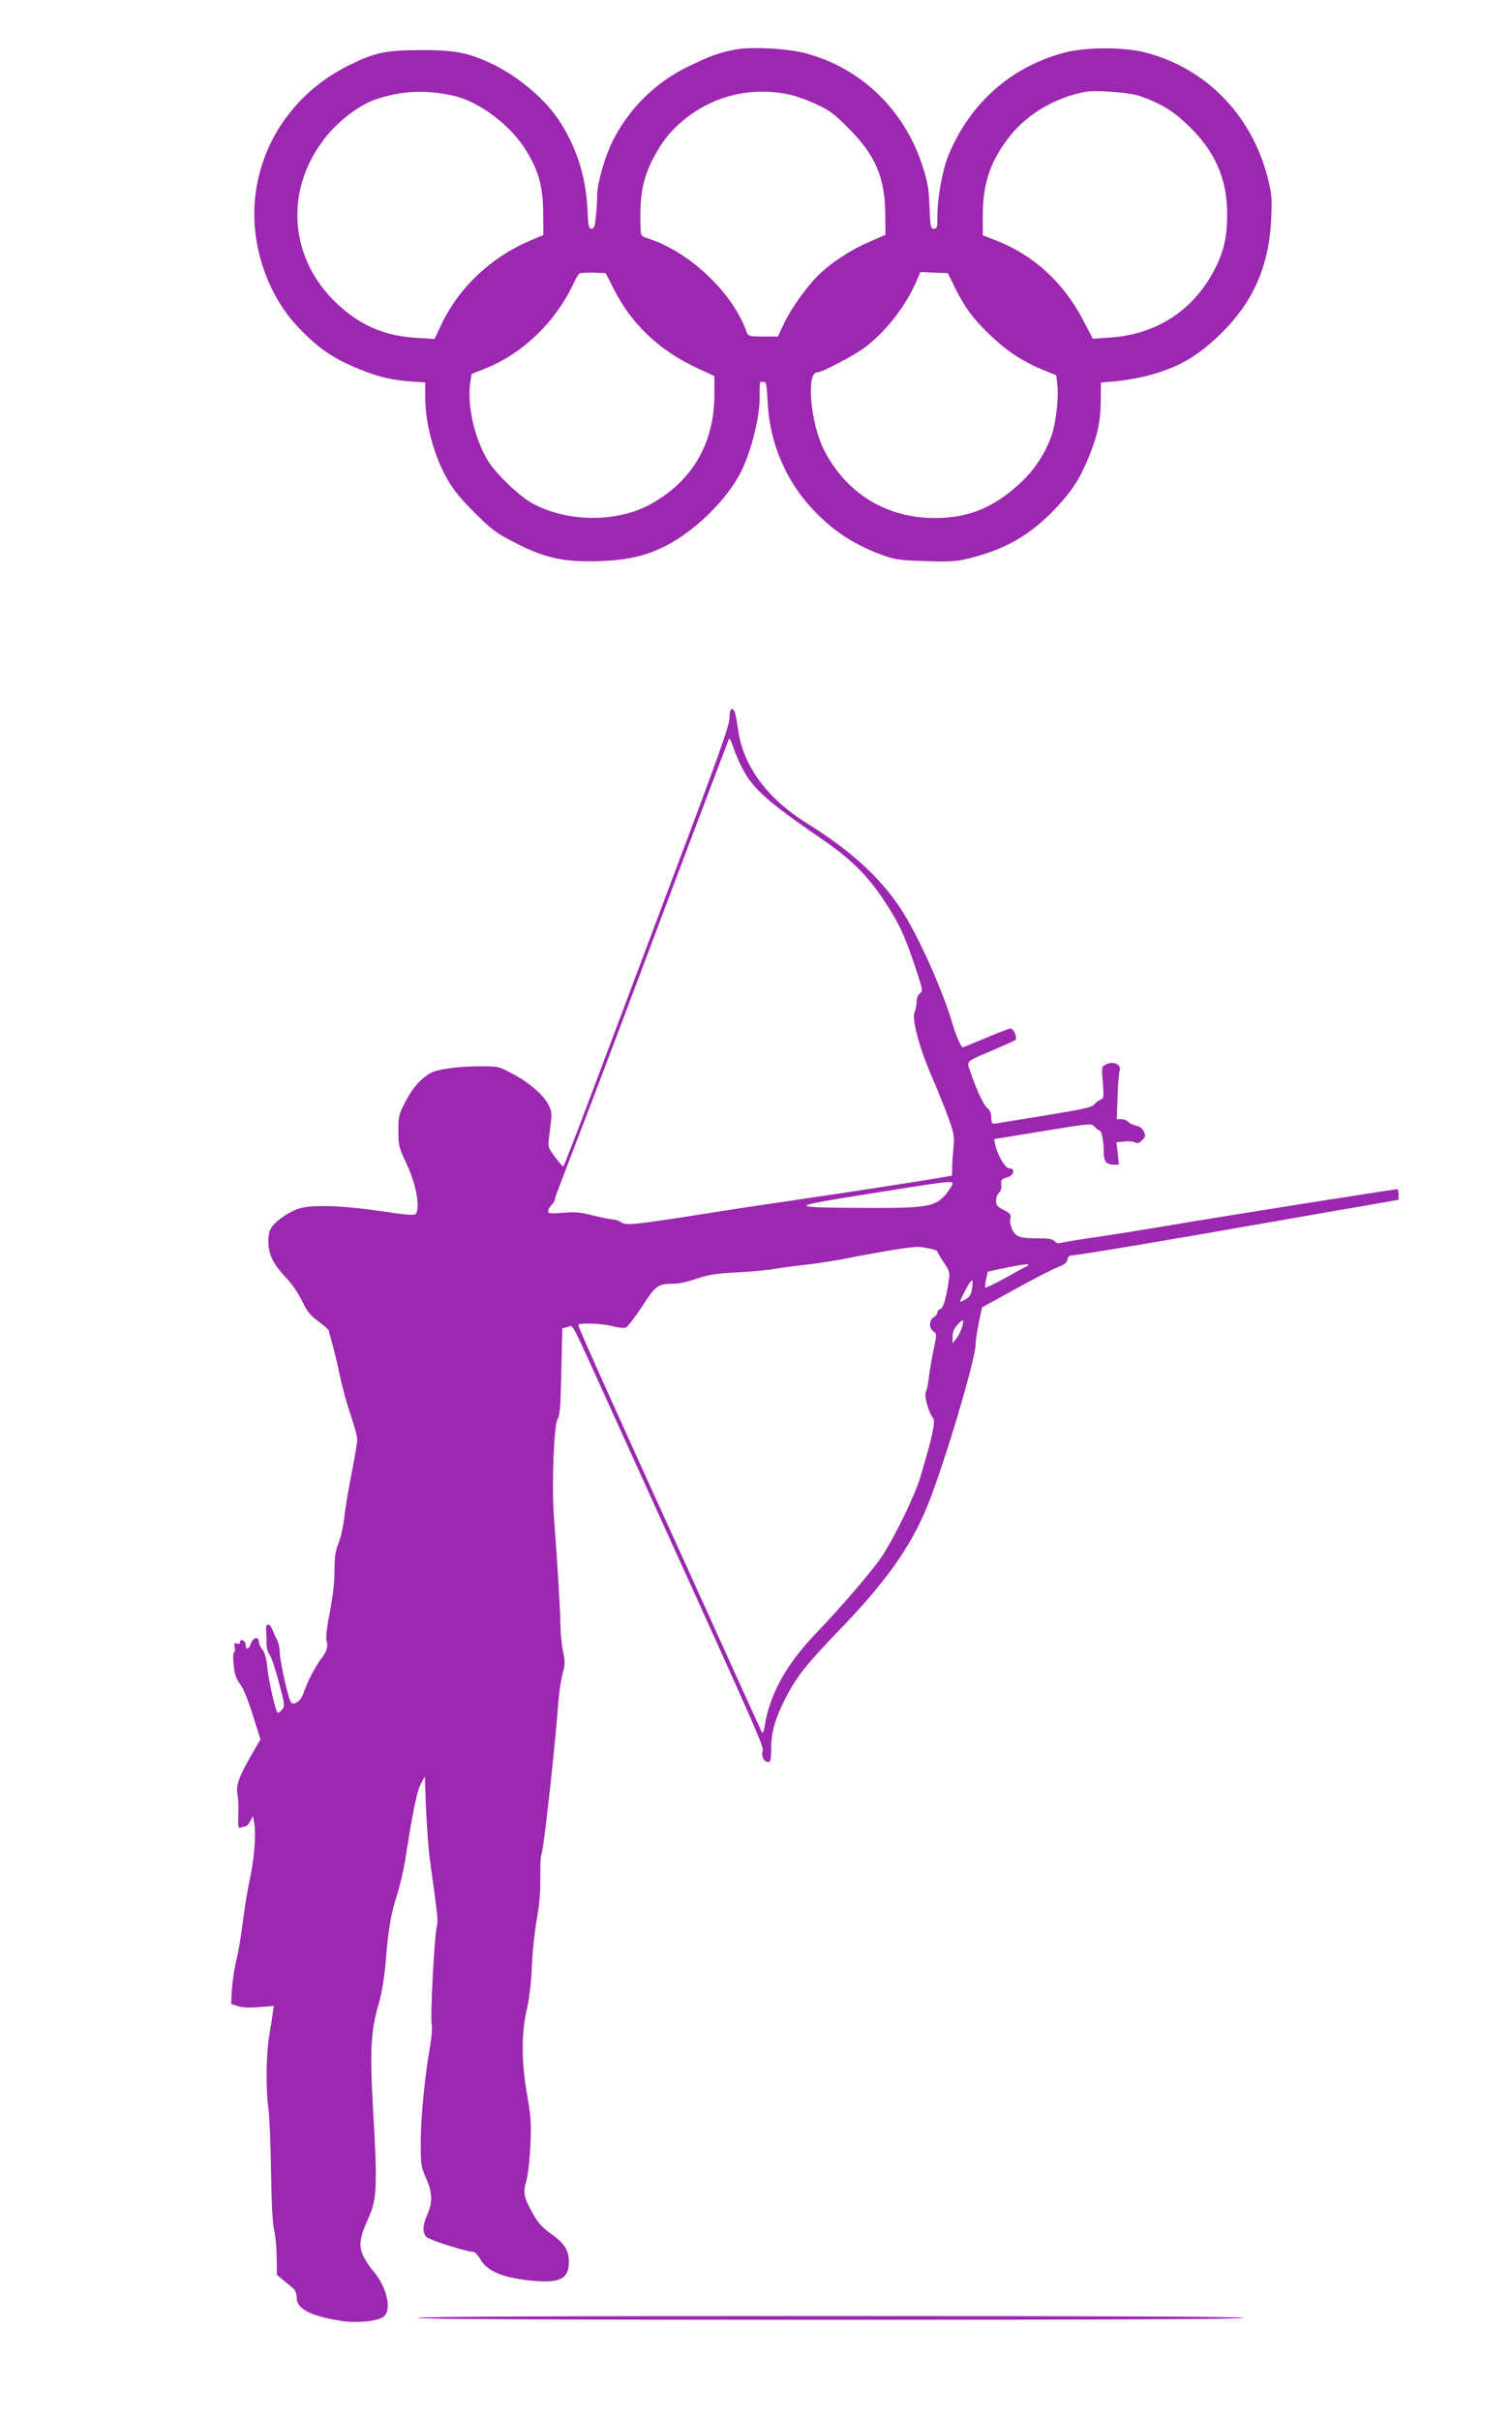
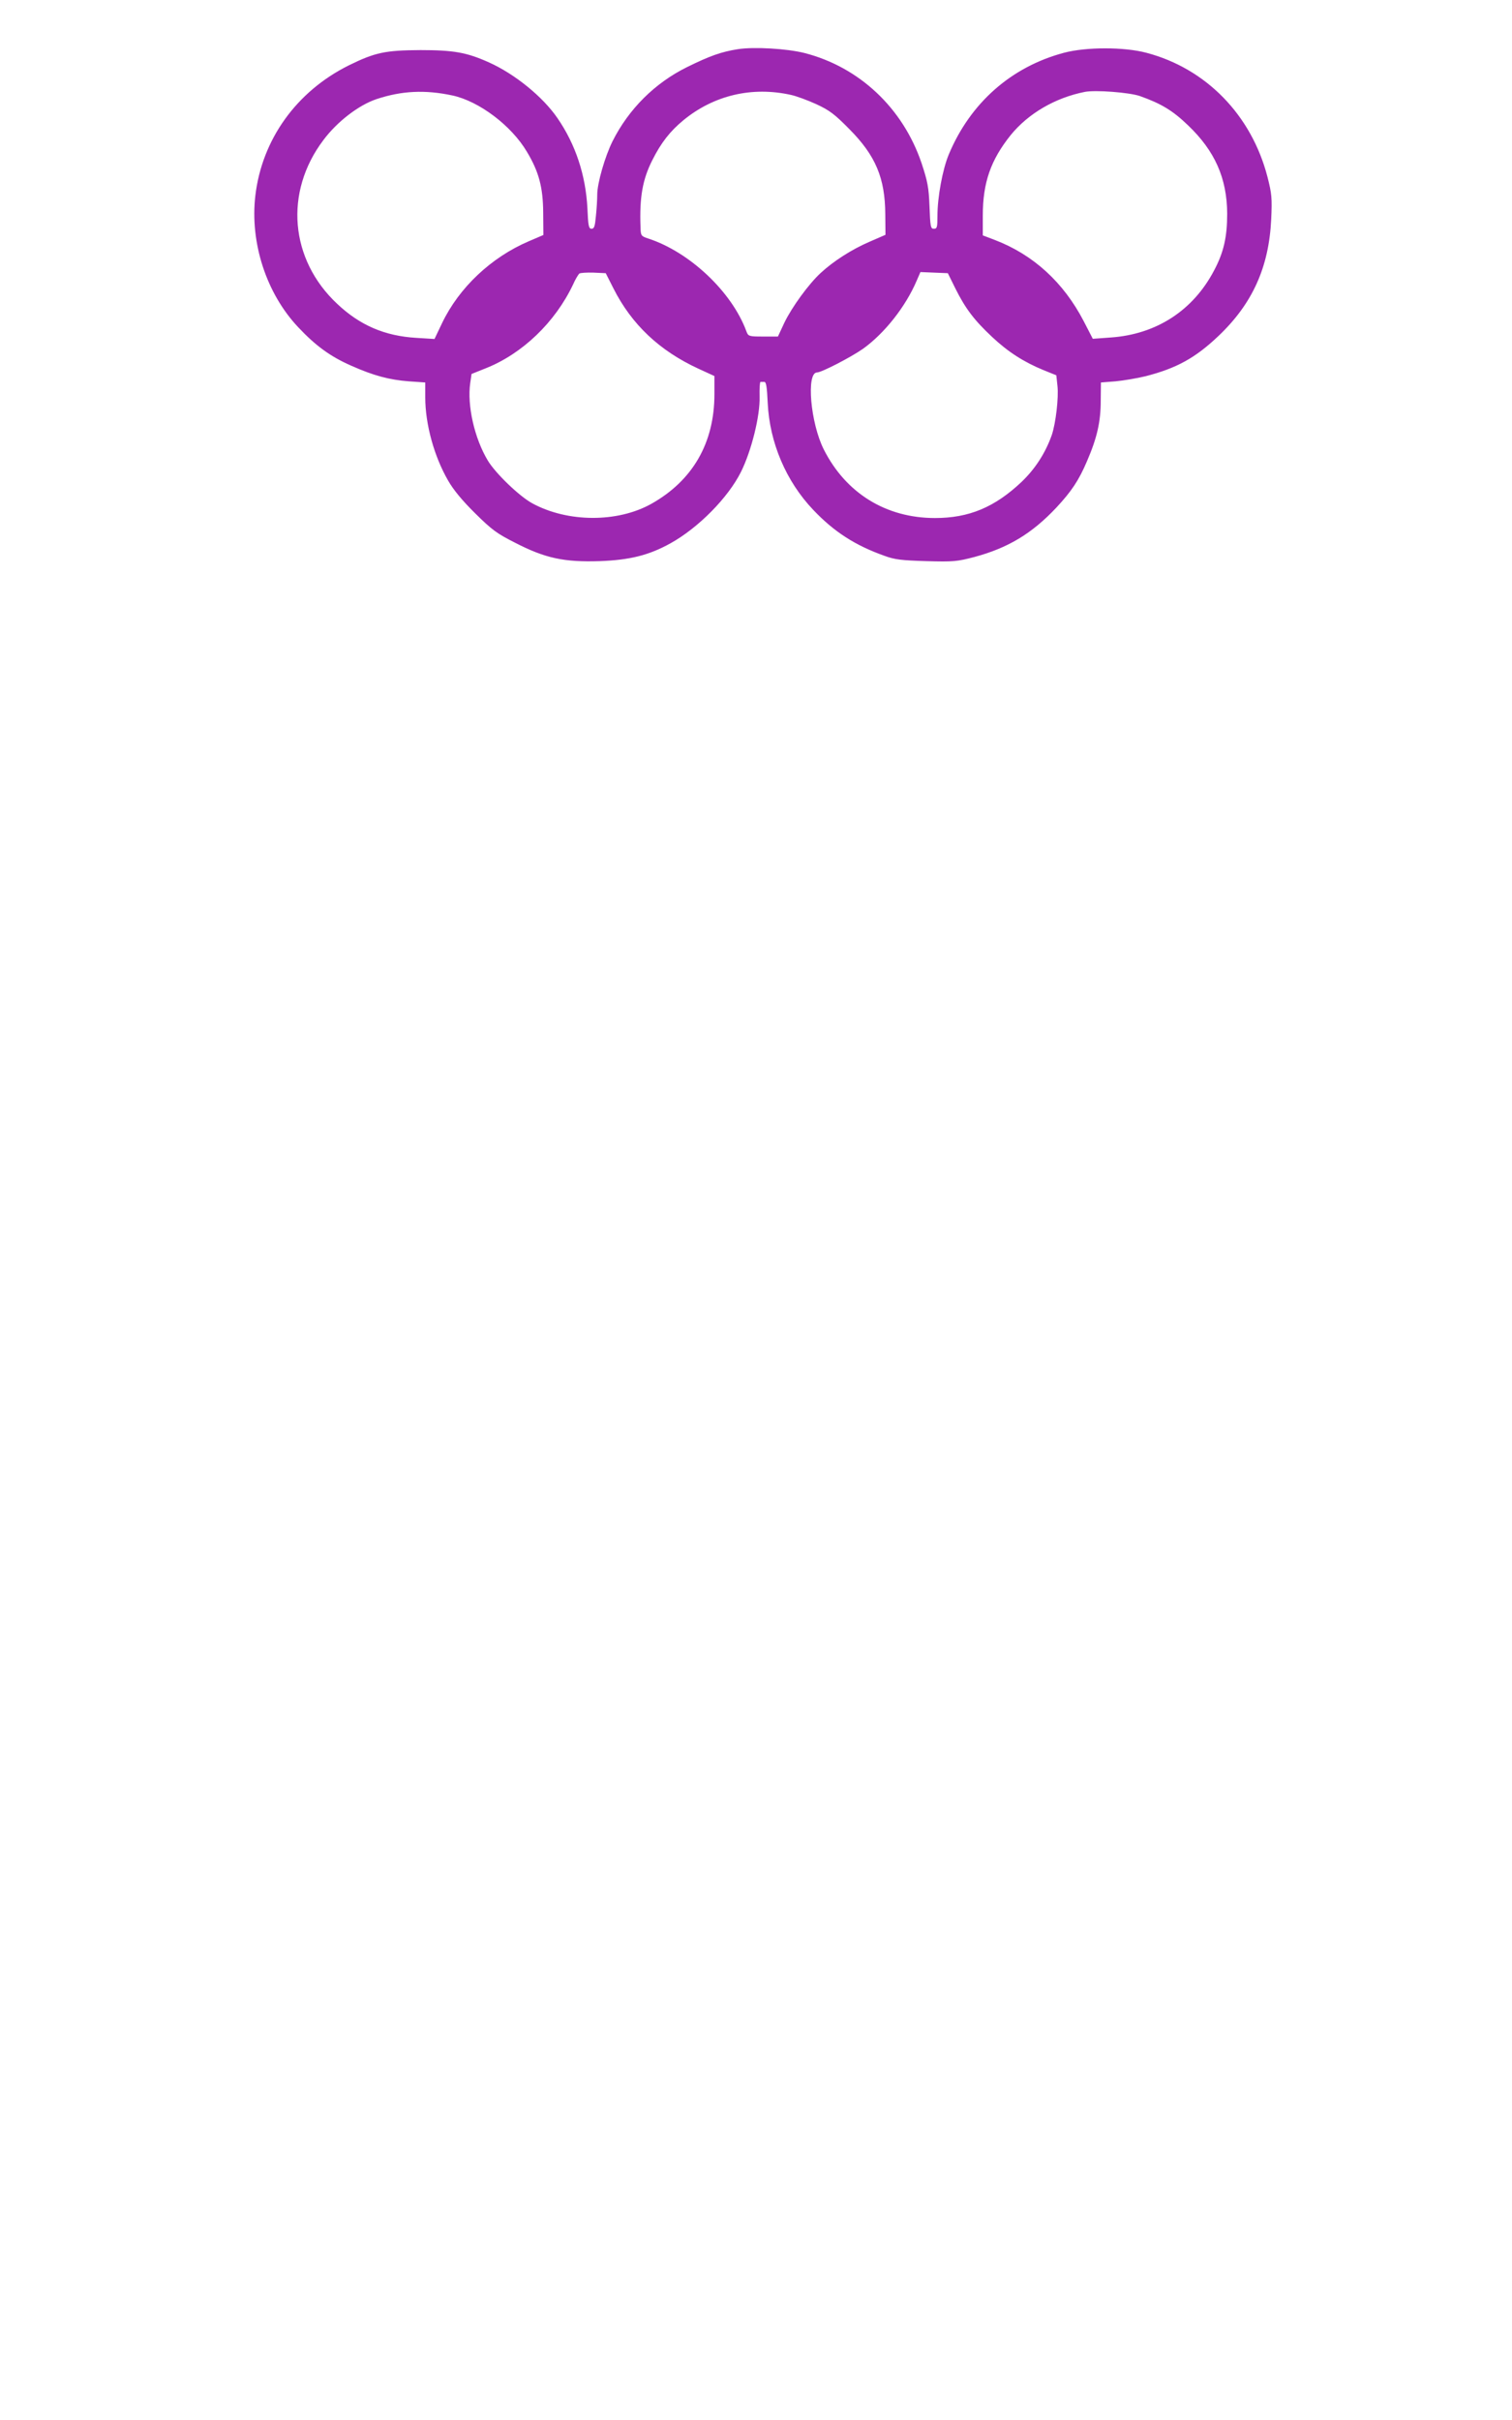
<svg xmlns="http://www.w3.org/2000/svg" version="1.0" width="800pt" height="1280pt" viewBox="0 0 800 1280" preserveAspectRatio="xMidYMid meet">
  <g transform="translate(0,1280) scale(0.1,-0.1)" fill="#9c27b0" stroke="none">
    <path d="M3905 12540 c-89 -14 -148 -35 -270 -95 -170 -84 -308 -221 -394 -392 -40 -80 -81 -222 -81 -282 0 -25 -3 -76 -7 -113 -5 -55 -9 -68 -23 -68 -15 0 -18 15 -22 108 -9 176 -63 339 -159 478 -77 112 -224 232 -362 294 -118 53 -187 65 -362 65 -186 -1 -240 -12 -380 -81 -277 -138 -459 -392 -494 -689 -29 -249 58 -517 227 -696 93 -99 172 -156 282 -204 117 -52 200 -74 303 -82 l87 -6 0 -79 c0 -142 47 -312 121 -440 28 -49 75 -106 143 -173 89 -88 115 -107 212 -156 159 -82 259 -103 447 -97 160 6 260 31 374 94 148 82 306 242 374 379 55 111 101 296 98 397 -1 43 1 78 5 78 3 0 12 0 20 0 10 0 14 -27 18 -112 10 -209 97 -414 241 -565 110 -116 222 -188 377 -243 54 -20 90 -24 221 -28 144 -4 163 -2 255 22 178 48 304 124 433 261 80 86 119 144 162 245 54 125 73 210 73 321 l1 96 77 6 c42 4 114 16 159 27 164 42 264 97 386 213 180 171 267 364 279 618 5 112 3 134 -20 224 -85 327 -325 573 -641 656 -117 31 -318 31 -435 0 -279 -74 -496 -265 -610 -538 -33 -79 -60 -226 -60 -325 0 -60 -2 -68 -19 -68 -17 0 -19 11 -23 118 -4 102 -10 132 -42 229 -99 292 -330 509 -621 583 -93 23 -264 33 -350 20z m-1511 -245 c140 -30 312 -159 394 -298 63 -105 85 -187 86 -321 l1 -119 -77 -33 c-199 -85 -369 -245 -459 -433 l-40 -84 -97 6 c-166 10 -297 66 -417 179 -252 235 -282 592 -74 867 73 98 188 186 282 217 133 44 256 50 401 19z m1791 3 c28 -6 88 -28 134 -49 71 -33 97 -53 175 -132 139 -140 189 -259 190 -451 l1 -108 -85 -37 c-93 -40 -190 -102 -258 -165 -63 -58 -152 -180 -192 -263 l-34 -73 -78 0 c-76 0 -79 1 -89 28 -77 209 -301 420 -521 491 -36 12 -38 15 -39 59 -6 159 11 253 62 354 46 92 94 154 166 213 160 131 362 179 568 133z m1846 -6 c113 -40 174 -77 254 -154 143 -136 207 -281 208 -468 0 -123 -18 -204 -69 -300 -111 -212 -305 -338 -546 -355 l-96 -7 -48 93 c-107 206 -267 352 -471 430 l-63 24 0 105 c0 174 42 294 148 426 93 114 235 197 392 228 57 11 236 -3 291 -22z m-2785 -1018 c96 -190 243 -329 449 -424 l85 -39 0 -96 c0 -258 -115 -457 -334 -580 -179 -100 -443 -99 -630 3 -68 37 -194 158 -235 226 -71 118 -110 292 -93 410 l7 48 75 30 c194 77 367 243 462 443 12 28 28 53 33 58 6 4 39 6 75 5 l65 -3 41 -81z m1809 0 c53 -106 99 -167 194 -256 84 -79 168 -133 273 -176 l67 -27 6 -56 c7 -62 -9 -198 -30 -260 -34 -96 -88 -179 -160 -248 -142 -134 -278 -191 -458 -191 -259 0 -471 131 -588 362 -71 140 -94 408 -36 408 24 0 180 81 243 125 114 82 225 222 284 360 l20 46 72 -3 73 -3 40 -81z" />
-     <path d="M3860 9003 c0 -38 -61 -210 -296 -833 -162 -432 -359 -955 -437 -1162 -78 -208 -144 -378 -147 -378 -3 0 -23 23 -44 51 -36 49 -38 54 -31 103 17 132 17 132 -4 174 -27 52 -102 117 -192 164 -70 38 -72 38 -182 38 -105 -1 -216 -16 -248 -35 -53 -31 -92 -74 -129 -143 -39 -73 -42 -81 -42 -162 0 -79 3 -91 41 -171 51 -106 75 -231 52 -268 -7 -11 -39 -9 -192 14 -194 28 -350 34 -422 14 -48 -13 -117 -58 -146 -95 -15 -20 -21 -41 -21 -81 0 -68 25 -119 95 -193 29 -30 67 -85 84 -123 26 -53 43 -76 87 -107 30 -23 54 -44 54 -48 0 -4 9 -38 20 -77 11 -38 29 -115 40 -170 12 -55 36 -144 55 -198 19 -54 35 -113 35 -130 0 -18 -13 -97 -29 -177 -16 -80 -34 -185 -39 -235 -6 -49 -20 -112 -31 -138 -16 -38 -21 -69 -21 -143 0 -61 -9 -140 -25 -221 -14 -70 -22 -135 -18 -147 11 -32 4 -58 -25 -96 -32 -41 -75 -124 -92 -175 -14 -42 -35 -65 -59 -65 -14 0 -22 23 -44 118 -15 64 -27 134 -27 155 0 22 -7 51 -15 65 -8 15 -19 40 -25 55 -12 34 -36 31 -32 -4 1 -13 3 -44 2 -68 0 -27 7 -52 16 -62 8 -9 31 -75 49 -145 32 -119 33 -129 18 -146 -9 -10 -19 -18 -23 -18 -10 0 -49 168 -56 243 -4 43 -13 76 -25 91 -11 13 -19 31 -19 39 0 36 -32 27 -44 -10 -9 -28 -26 -30 -26 -4 0 10 -7 21 -15 25 -9 3 -15 0 -15 -9 0 -9 -6 -12 -16 -8 -14 5 -16 1 -12 -20 3 -15 1 -27 -4 -27 -9 0 -3 -87 9 -125 3 -11 16 -33 28 -50 13 -16 41 -87 63 -158 l40 -127 -50 -87 c-66 -115 -81 -158 -71 -208 4 -22 6 -71 4 -109 -2 -61 -1 -68 14 -62 9 3 21 6 25 6 5 0 16 12 24 27 l14 28 7 -37 c11 -57 0 -192 -23 -298 -12 -52 -28 -153 -37 -225 -9 -71 -24 -164 -35 -205 -10 -41 -20 -110 -23 -152 l-4 -77 35 -12 c22 -7 63 -9 113 -5 l78 6 -6 -37 c-2 -21 -11 -76 -19 -123 -16 -100 -18 -278 -4 -383 6 -41 12 -189 14 -328 2 -159 8 -276 16 -314 8 -33 14 -100 14 -148 l1 -89 35 -29 c19 -16 43 -36 53 -44 10 -9 17 -29 17 -49 0 -57 69 -94 224 -120 80 -14 186 -7 229 16 55 29 28 160 -53 252 -17 19 -39 54 -50 78 -23 53 -16 97 32 202 42 93 45 174 23 547 -19 332 -14 433 29 582 16 54 29 136 36 212 14 178 27 257 61 363 16 52 36 137 44 190 41 262 60 355 84 402 l19 34 6 -169 c4 -94 13 -217 21 -275 41 -294 44 -319 36 -351 -13 -50 -35 -480 -27 -516 4 -17 0 -68 -8 -114 -27 -149 -49 -371 -50 -504 0 -122 1 -134 28 -195 34 -77 36 -127 7 -193 -26 -59 -27 -99 -3 -120 17 -16 210 -77 243 -77 10 0 27 -16 40 -39 37 -67 130 -103 296 -116 128 -10 173 16 173 100 0 62 -23 99 -92 148 -49 35 -72 60 -100 111 -47 84 -52 110 -33 171 8 28 18 111 21 185 6 116 3 154 -17 270 -31 174 -31 328 -1 455 13 56 23 141 26 225 3 74 15 186 26 248 14 76 20 149 19 222 -1 59 1 113 5 119 12 18 73 574 91 816 4 50 14 114 22 144 13 46 13 63 3 110 -7 31 -14 97 -15 146 -1 87 -14 304 -34 570 -13 168 0 497 20 521 11 13 15 70 19 247 l5 231 28 7 c32 9 8 54 219 -411 844 -1859 820 -1805 812 -1836 -7 -26 10 -54 32 -54 11 0 14 17 14 68 0 88 20 158 72 261 60 120 110 183 283 363 252 260 383 445 472 663 86 211 255 776 255 853 0 20 8 73 17 117 l17 80 180 99 c98 54 199 106 224 115 32 12 46 23 48 39 2 15 10 22 25 22 26 0 552 88 987 165 168 29 403 71 523 91 l217 38 0 28 c0 15 -3 28 -7 28 -18 0 -989 -154 -1203 -191 -129 -22 -310 -51 -401 -64 -91 -13 -172 -27 -181 -30 -8 -3 -21 1 -28 10 -9 11 -31 15 -80 15 -104 0 -125 7 -144 46 -9 20 -14 45 -10 59 5 20 0 27 -35 45 -34 17 -41 26 -41 49 0 16 7 34 15 41 10 8 15 25 13 43 -3 27 1 31 30 39 37 10 47 48 12 48 -21 0 -62 69 -74 125 l-6 30 257 42 c256 42 258 42 275 23 9 -11 21 -20 26 -20 11 0 22 -57 22 -115 0 -48 14 -65 52 -65 l28 0 -6 59 -7 59 39 4 c22 3 47 1 58 -4 14 -8 23 -5 39 11 18 17 19 24 9 46 -7 16 -23 28 -42 31 -16 4 -35 13 -41 20 -6 8 -22 14 -36 14 l-24 0 4 118 c2 64 7 127 11 139 11 31 -31 52 -70 34 -26 -12 -26 -12 -19 -96 6 -77 5 -86 -12 -91 -10 -4 -25 -15 -33 -26 -13 -15 -63 -26 -260 -58 -135 -22 -254 -41 -265 -43 -16 -2 -20 4 -20 31 0 21 -7 40 -20 50 -21 18 -54 87 -88 185 -24 69 -34 58 118 123 61 26 114 50 118 54 11 10 -10 60 -26 60 -7 0 -66 -22 -131 -50 -65 -27 -120 -50 -122 -50 -8 0 -37 65 -51 114 -52 182 -189 488 -279 622 -109 165 -268 309 -494 449 -209 130 -336 300 -364 491 -7 50 -16 96 -20 102 -15 25 -26 10 -26 -35z m71 -273 c55 -104 136 -175 420 -370 148 -101 237 -188 323 -318 81 -121 111 -185 167 -352 41 -123 43 -132 27 -144 -11 -8 -18 -26 -18 -44 0 -17 -5 -42 -11 -56 -16 -35 26 -191 92 -342 27 -62 65 -156 85 -211 32 -88 35 -104 29 -163 -4 -36 -7 -84 -7 -107 l-1 -41 -61 -11 c-108 -19 -565 -89 -786 -121 -118 -17 -312 -46 -430 -65 -401 -63 -447 -68 -472 -51 -12 9 -33 16 -45 16 -13 0 -60 10 -105 21 -66 17 -97 20 -160 14 -66 -5 -78 -4 -78 9 0 8 8 22 18 32 9 10 17 22 18 28 1 13 0 10 79 216 114 295 244 639 365 960 65 173 197 524 294 780 97 256 179 472 182 480 4 9 13 -8 23 -40 10 -31 33 -85 52 -120z m1109 -2191 c0 -7 -16 -31 -34 -54 -55 -67 -100 -75 -402 -74 -449 2 -449 4 -4 75 417 67 440 70 440 53z m-110 -345 c17 -4 30 -10 30 -14 0 -4 15 -30 34 -58 32 -48 33 -52 24 -108 -14 -90 -27 -131 -43 -138 -8 -3 -15 -11 -15 -18 0 -7 -9 -19 -20 -26 -25 -15 -26 -57 -1 -74 18 -13 18 -15 1 -96 -10 -46 -21 -111 -25 -145 -4 -34 -11 -70 -16 -79 -11 -20 15 -112 38 -139 14 -17 -4 -101 -68 -314 -30 -97 -129 -303 -201 -415 -45 -69 -208 -260 -352 -411 -158 -165 -244 -321 -271 -494 -5 -27 -9 -35 -15 -25 -4 8 -94 206 -200 440 -106 234 -280 619 -388 855 -261 575 -382 845 -382 856 0 14 119 10 178 -5 30 -8 62 -12 73 -8 10 4 49 55 87 113 75 114 82 119 173 119 21 0 73 12 116 27 63 21 105 28 213 33 74 4 162 12 195 18 33 6 107 16 165 22 58 6 173 24 255 41 215 41 326 58 358 53 15 -2 41 -7 57 -10z m505 -90 c-5 -2 -57 -30 -115 -63 -58 -32 -106 -55 -108 -51 -1 3 1 24 6 45 l8 39 104 22 c58 12 107 19 110 16 3 -2 1 -6 -5 -8z m-292 -120 c-4 -30 -12 -44 -34 -56 -16 -10 -29 -15 -29 -12 0 8 41 88 53 102 14 18 16 12 10 -34z m-53 -205 c-6 -19 -19 -45 -30 -59 l-20 -25 0 35 c0 24 8 44 26 63 32 34 36 31 24 -14z" />
-     <path d="M2210 540 c0 -7 735 -10 2185 -10 1450 0 2185 3 2185 10 0 7 -735 10 -2185 10 -1450 0 -2185 -3 -2185 -10z" />
+     <path d="M2210 540 z" />
  </g>
</svg>